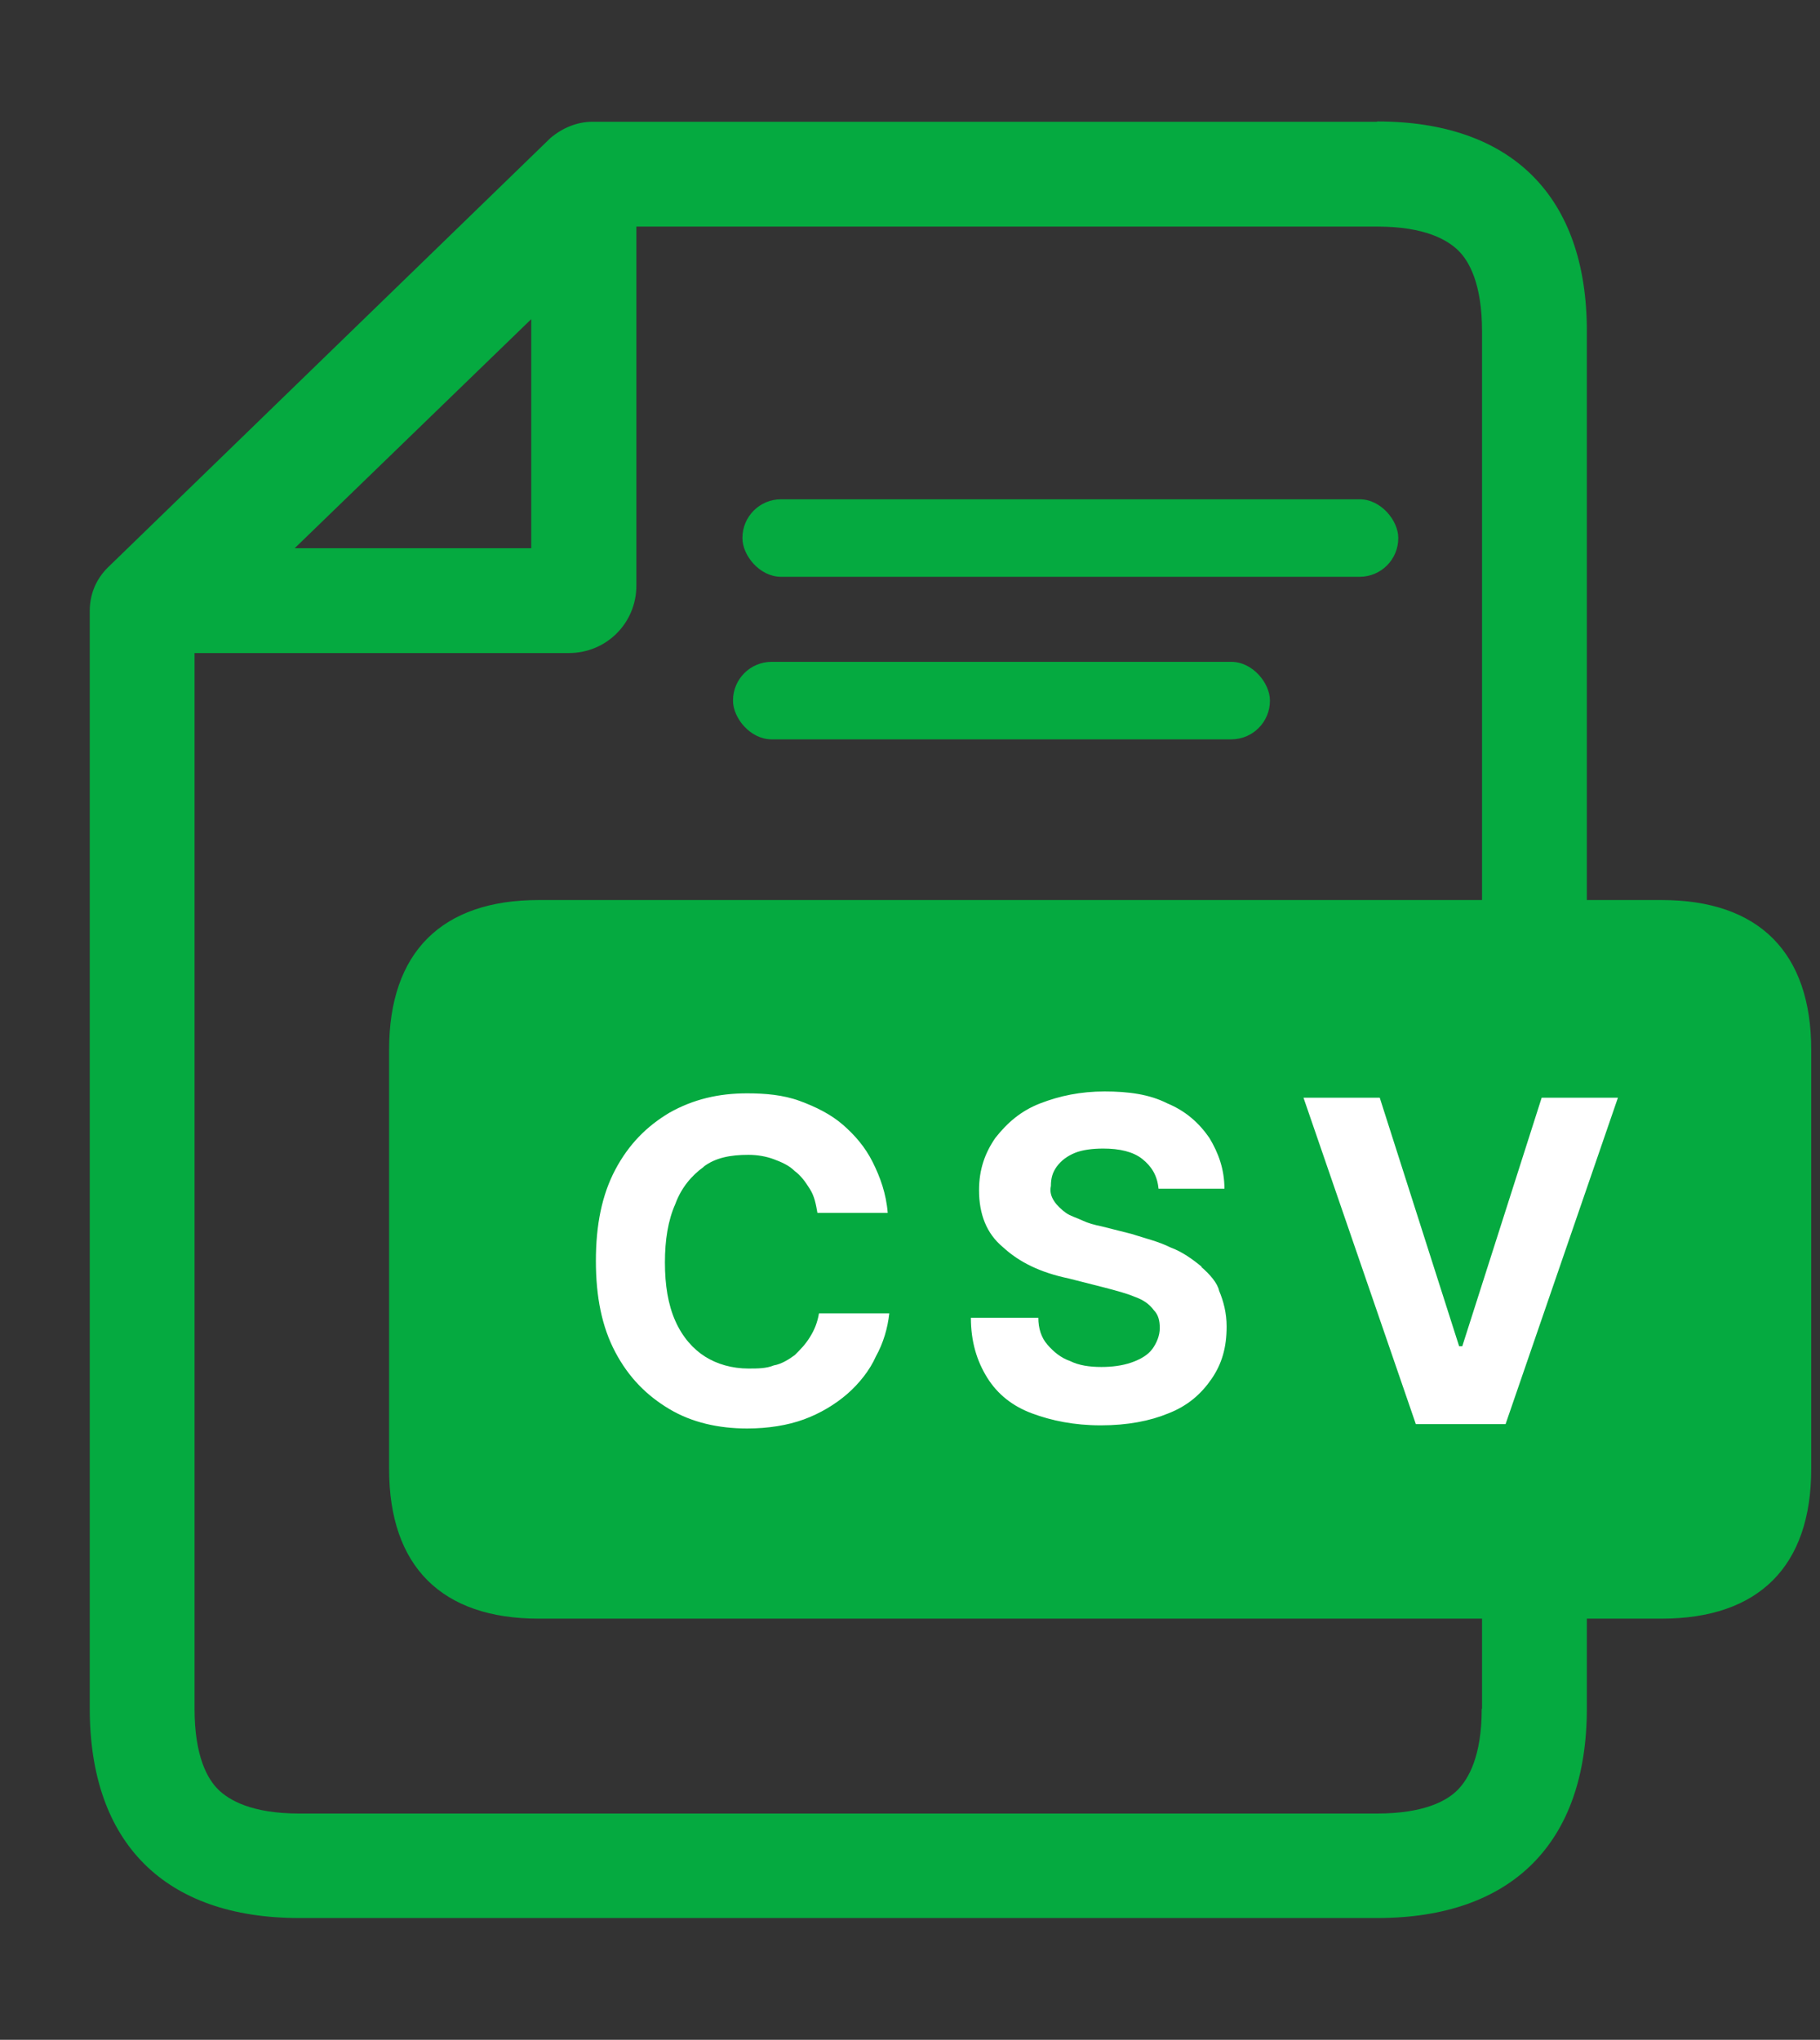
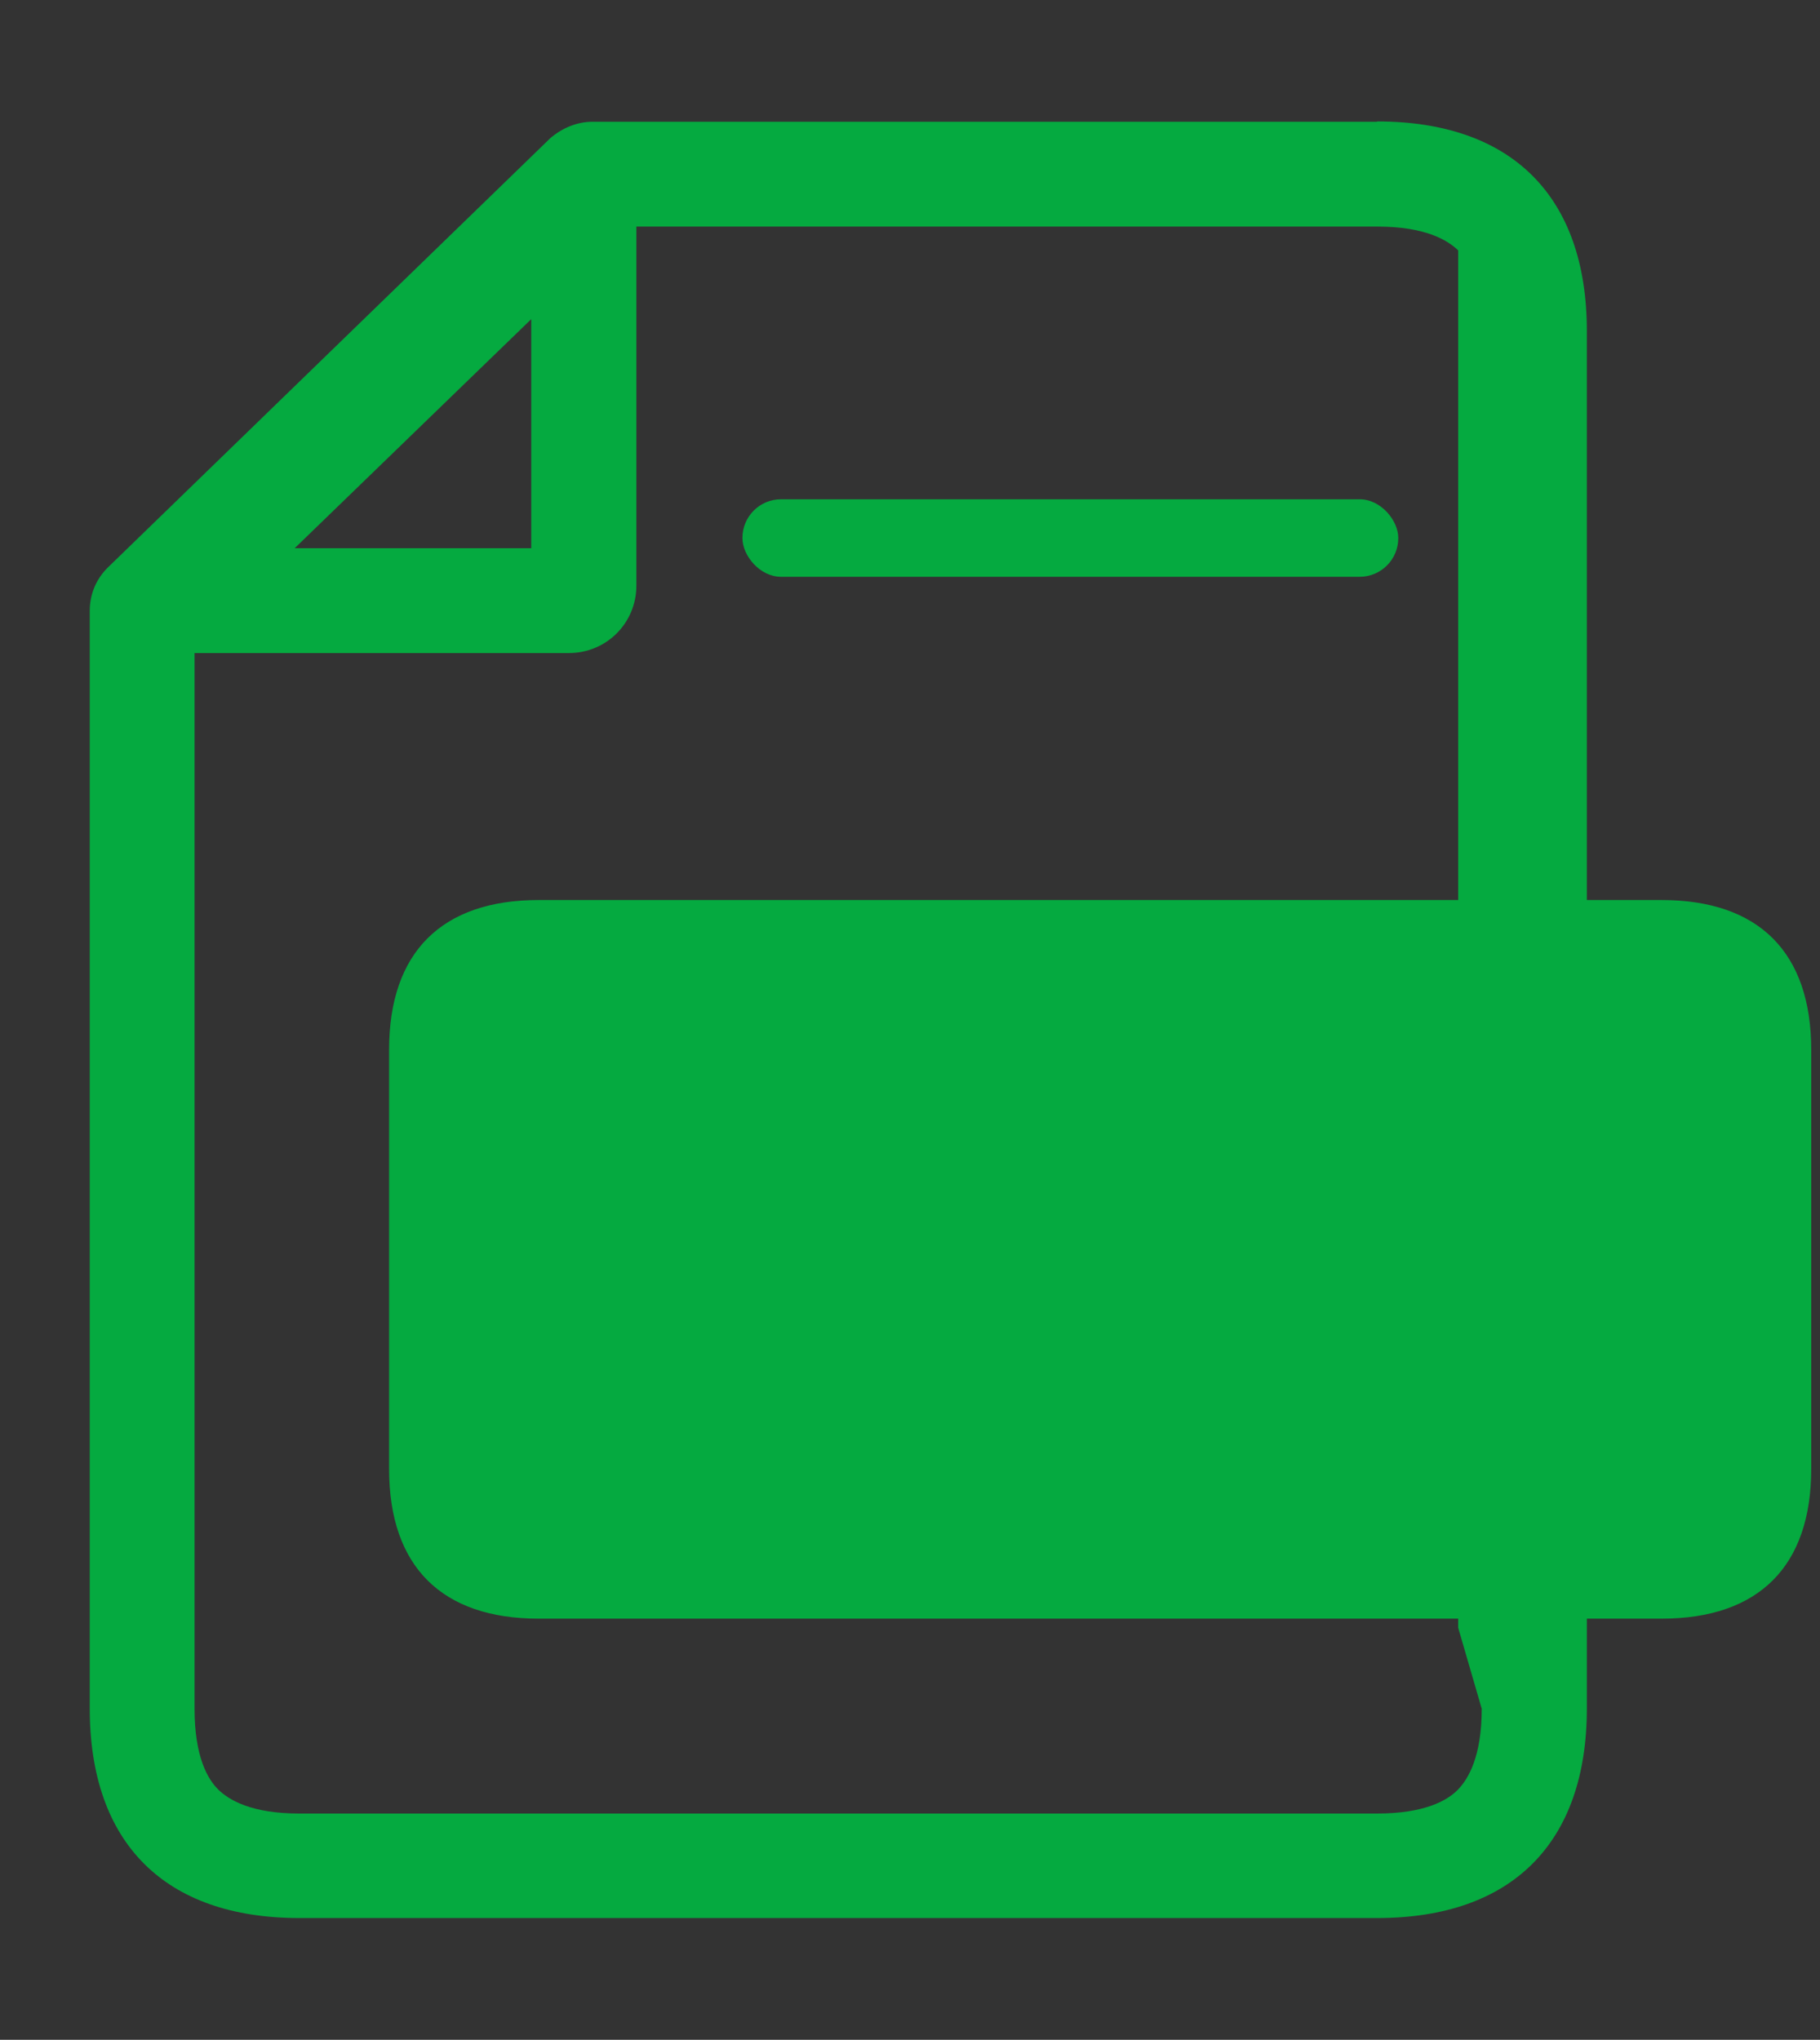
<svg xmlns="http://www.w3.org/2000/svg" id="Layer_1" data-name="Layer 1" viewBox="0 0 58 65">
  <rect x="0" y="0" width="58" height="65" fill="#333333" stroke="none" />
  <defs>
    <style>
      .cls-1, .cls-2 {
        fill: #05aa40;
      }

      .cls-1, .cls-2, .cls-3 {
        stroke-width: 0px;
      }

      .cls-2 {
        fill-rule: evenodd;
      }

      .cls-3 {
        fill: #fff;
      }
    </style>
  </defs>
  <g>
-     <path class="cls-2" d="M43.88,3.88h-25c-.48,0-.95.19-1.34.52L3.43,18.09c-.38.38-.57.86-.57,1.38v34.97c0,4.29,2.39,6.68,6.68,6.68h34.35c4.29,0,6.68-2.39,6.68-6.68V10.55c0-4.29-2.39-6.68-6.68-6.68ZM16.93,10.17v7.3h-7.54l7.54-7.3ZM47.22,54.45c0,1.53-.43,2.24-.76,2.58s-1.05.76-2.58.76H9.54c-1.53,0-2.24-.43-2.58-.76s-.76-1.05-.76-2.58V20.81h11.93c1.19,0,2.15-.95,2.15-2.15V7.22h23.61c1.53,0,2.24.43,2.58.76s.76,1.05.76,2.58v43.89Z" />
+     <path class="cls-2" d="M43.88,3.88h-25c-.48,0-.95.19-1.34.52L3.43,18.09c-.38.38-.57.86-.57,1.38v34.97c0,4.29,2.39,6.68,6.68,6.68h34.35c4.29,0,6.68-2.39,6.68-6.68V10.55c0-4.29-2.39-6.68-6.68-6.68ZM16.93,10.17v7.3h-7.54l7.54-7.3ZM47.22,54.45c0,1.53-.43,2.24-.76,2.58s-1.05.76-2.58.76H9.54c-1.53,0-2.24-.43-2.58-.76s-.76-1.05-.76-2.58V20.81h11.93c1.19,0,2.15-.95,2.15-2.15V7.22h23.61c1.53,0,2.24.43,2.58.76v43.89Z" />
    <path class="cls-1" d="M17.17,51.58c-3.1,0-4.77-1.67-4.77-4.77v-13.36c0-3.1,1.67-4.77,4.77-4.77h35.78c3.1,0,4.77,1.67,4.77,4.77v13.36c0,3.1-1.67,4.77-4.77,4.77H17.17Z" />
-     <path class="cls-3" d="M22.42,37.18c.38-.29.86-.38,1.43-.38.29,0,.57.05.81.14s.48.19.67.38c.19.14.33.33.48.57s.19.48.24.76h2.24c-.05-.62-.24-1.14-.48-1.62s-.57-.86-.95-1.19-.86-.57-1.38-.76-1.1-.24-1.67-.24c-.91,0-1.72.19-2.48.62-.72.43-1.29,1-1.72,1.81s-.62,1.77-.62,2.91.19,2.1.62,2.91,1,1.38,1.72,1.81,1.57.62,2.48.62c.67,0,1.29-.1,1.81-.29s1-.48,1.38-.81c.38-.33.72-.76.91-1.19.24-.43.38-.91.43-1.38h-2.24c-.05.29-.14.52-.29.76s-.29.38-.48.57c-.19.14-.43.29-.67.33-.24.1-.52.1-.81.1-.52,0-1-.14-1.38-.38s-.72-.62-.95-1.14-.33-1.14-.33-1.86.1-1.34.33-1.86c.19-.52.52-.91.91-1.19h0ZM38.3,40.37c-.29-.24-.62-.48-1-.62-.38-.19-.81-.29-1.24-.43l-.95-.24c-.24-.05-.43-.1-.62-.19s-.38-.14-.52-.24-.29-.24-.38-.38-.14-.29-.1-.48c0-.24.05-.43.19-.62s.33-.33.57-.43.57-.14.91-.14c.52,0,.95.1,1.24.33s.48.52.52.95h2.1c0-.62-.19-1.14-.48-1.62-.33-.48-.76-.86-1.34-1.1-.57-.29-1.24-.38-2-.38s-1.43.14-2.05.38-1.05.62-1.43,1.1c-.33.48-.52,1-.52,1.67,0,.76.24,1.38.76,1.81.52.48,1.19.81,2.1,1l1.14.29c.38.1.72.19.95.29.29.1.48.24.62.43.14.14.19.33.19.57s-.1.48-.24.67-.38.33-.67.43-.62.14-.95.14c-.38,0-.72-.05-1-.19-.29-.1-.52-.29-.72-.52s-.29-.52-.29-.86h-2.15c0,.76.19,1.38.52,1.91s.81.91,1.43,1.14,1.34.38,2.19.38,1.57-.14,2.15-.38c.62-.24,1.05-.62,1.38-1.1s.48-1,.48-1.67c0-.43-.1-.81-.24-1.14-.05-.24-.29-.52-.57-.76h0ZM49.13,34.98l-2.53,7.92h-.1l-2.53-7.92h-2.43l3.58,10.4h2.86l3.58-10.4h-2.43Z" />
  </g>
-   <rect class="cls-1" x="23.36" y="21.09" width="17.11" height="2.47" rx="1.23" ry="1.23" />
  <rect class="cls-1" x="23.66" y="15.91" width="20.9" height="2.47" rx="1.23" ry="1.23" />
</svg>